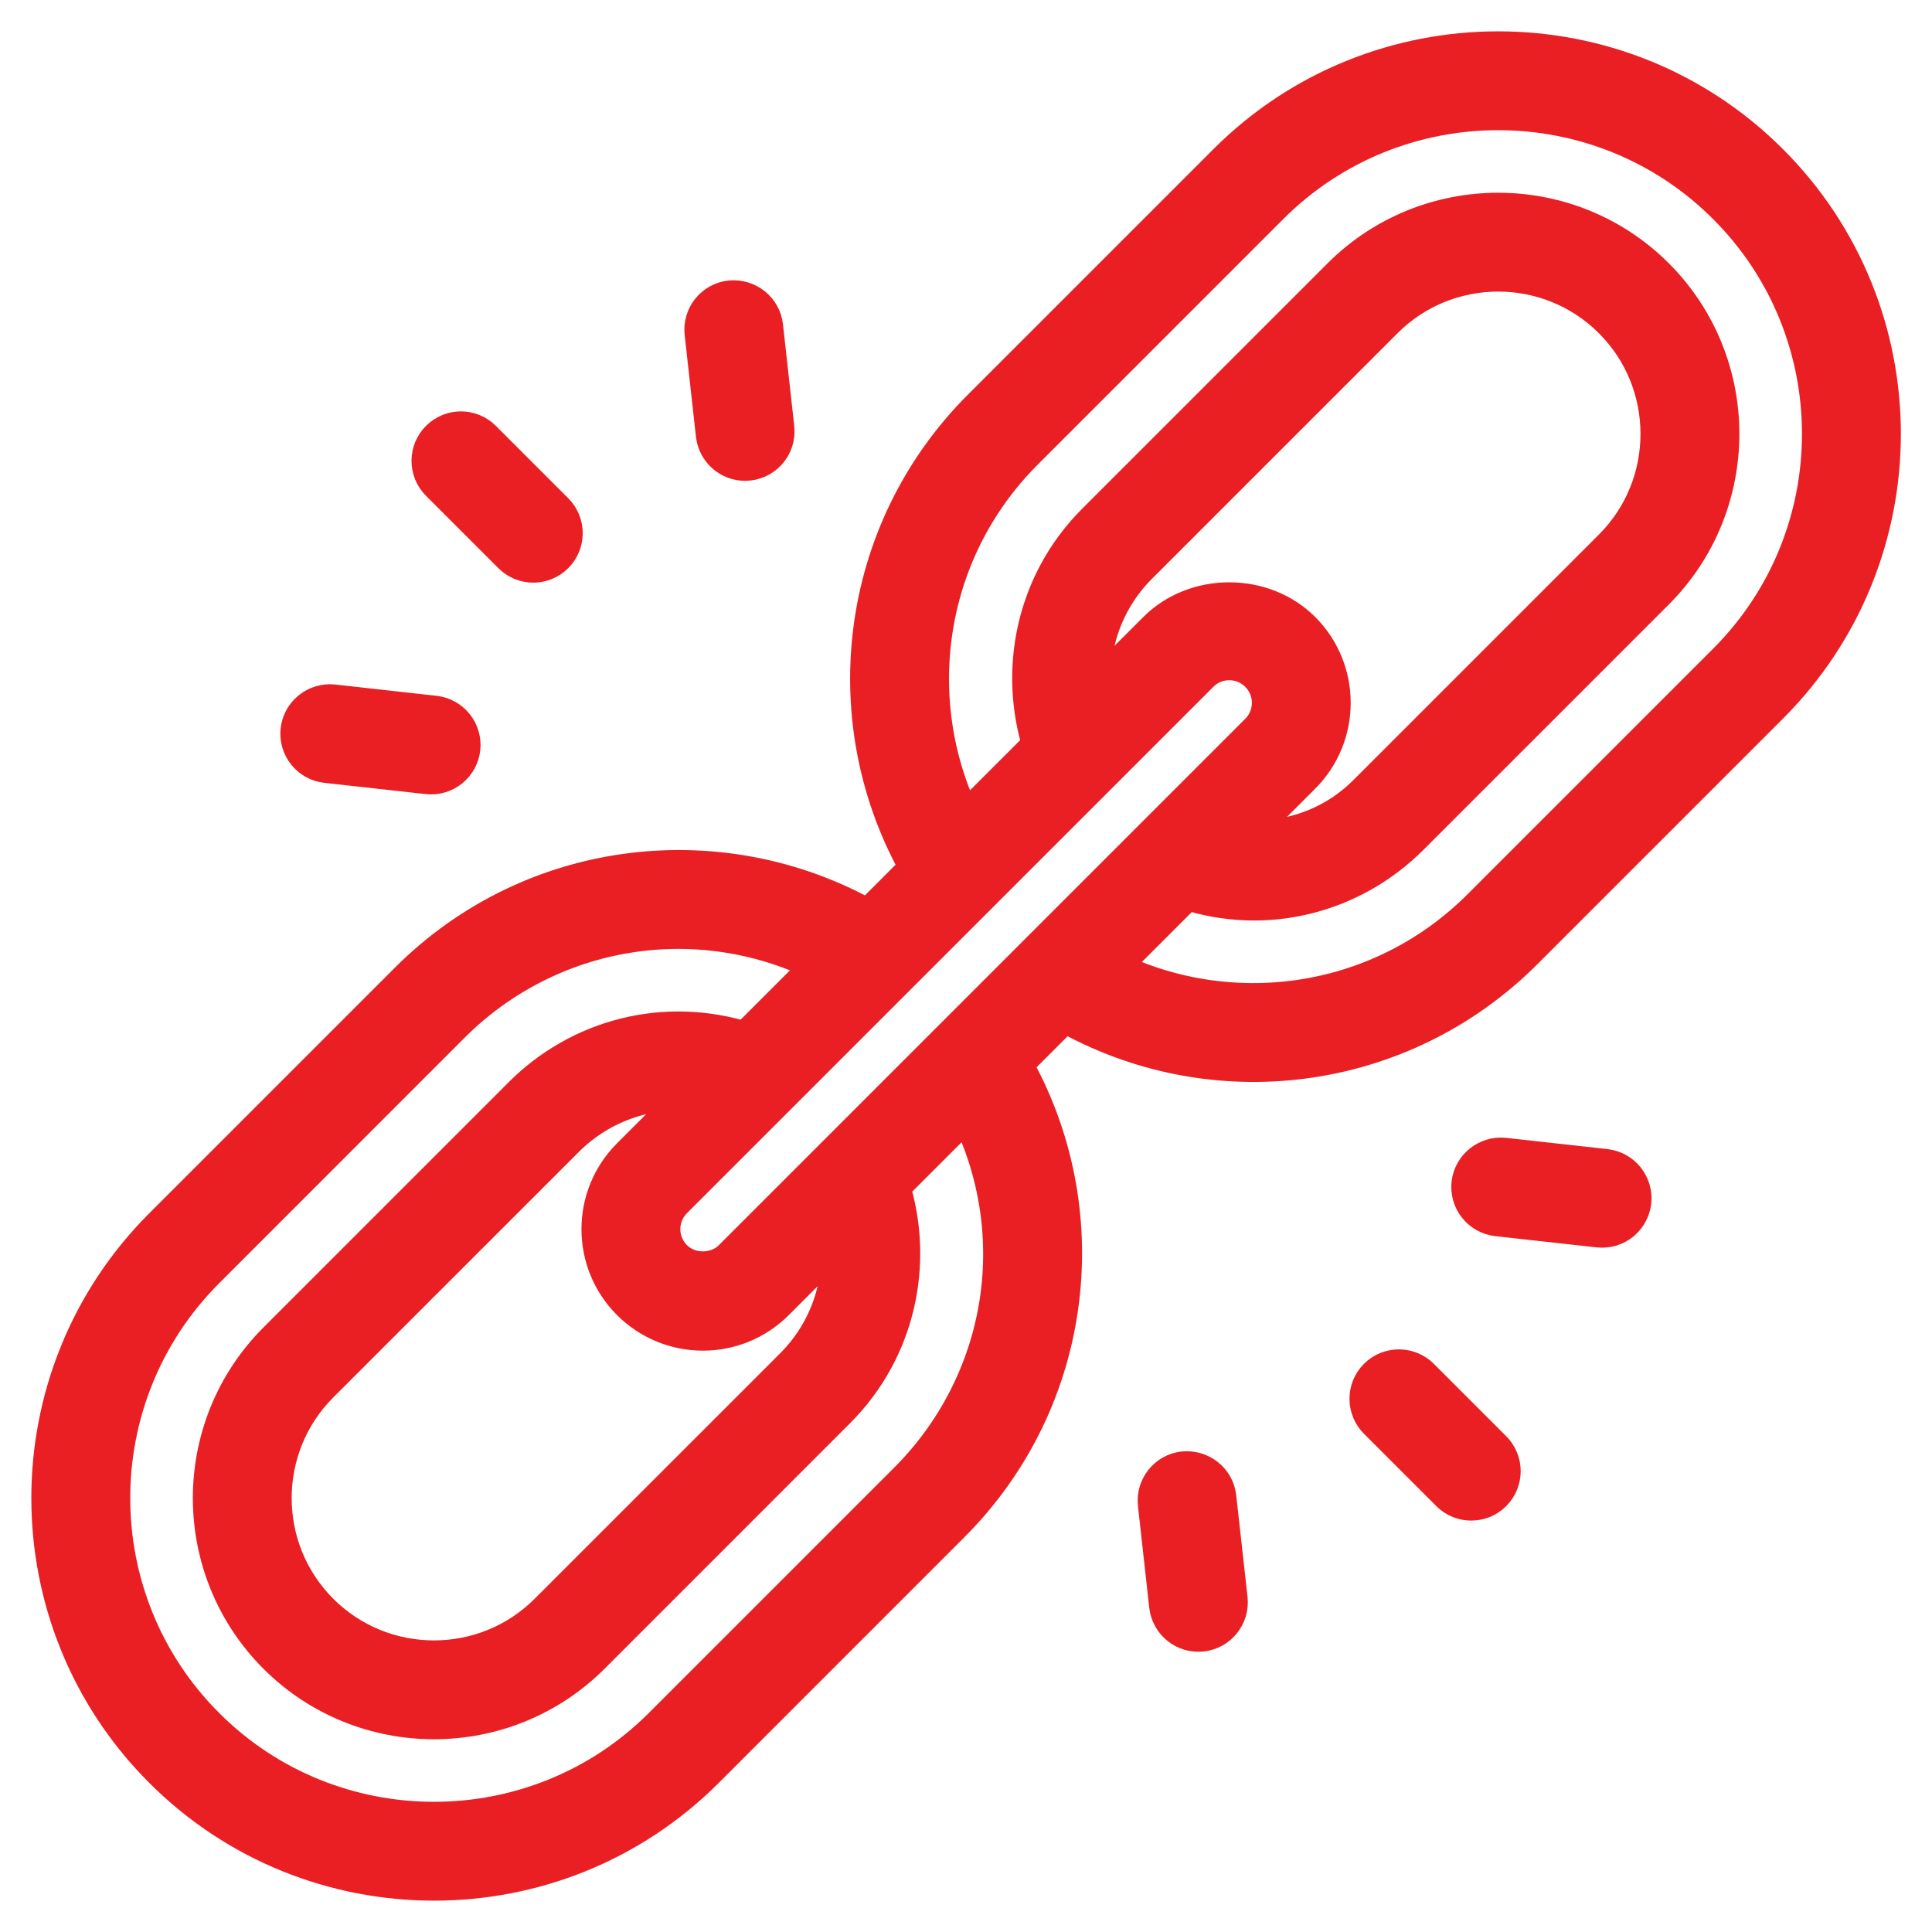
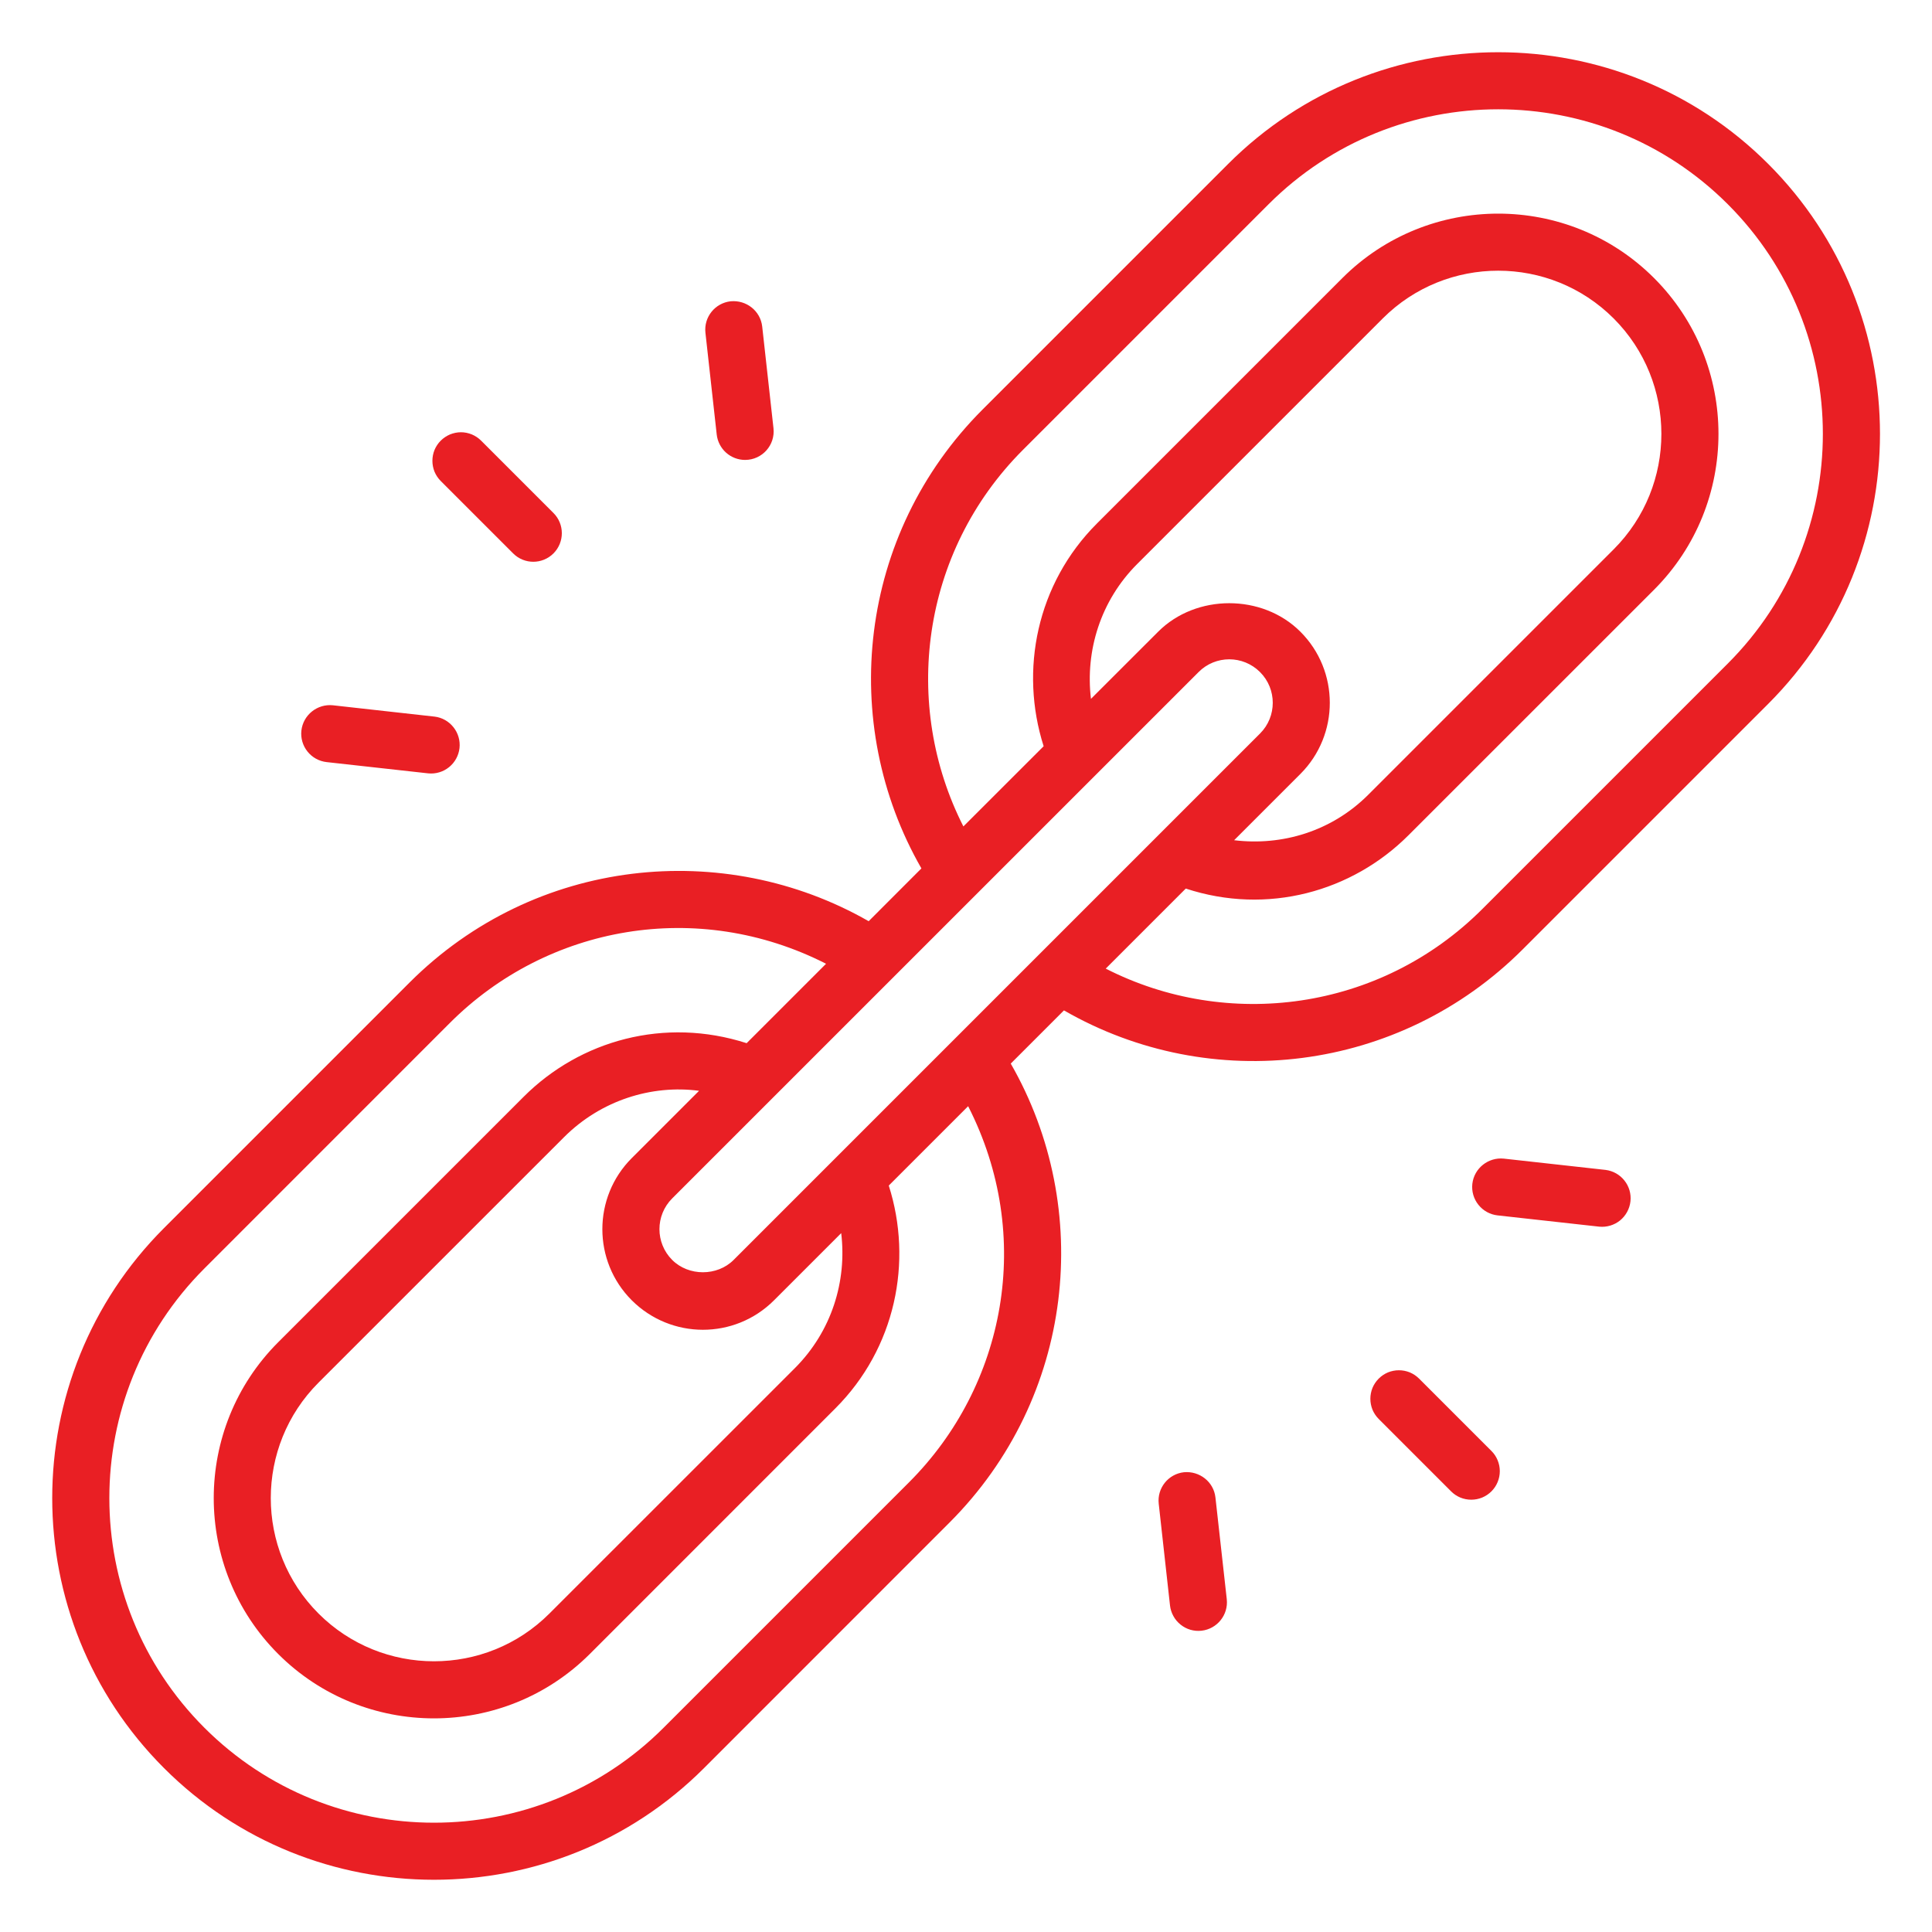
<svg xmlns="http://www.w3.org/2000/svg" width="37" height="37" viewBox="0 0 37 37" fill="none">
  <mask id="path-1-outside-1_537_102" maskUnits="userSpaceOnUse" x="0" y="0" width="37" height="37" fill="black">
-     <rect fill="white" width="37" height="37" />
-     <path d="M33.863 3.139C31.013 0.288 26.374 0.287 23.522 3.138L18.82 7.84C16.425 10.234 16.052 13.854 17.646 16.631L16.636 17.642C13.868 16.058 10.246 16.414 7.842 18.818L3.14 23.52C0.287 26.373 0.286 31.007 3.141 33.861C5.991 36.712 10.63 36.713 13.482 33.862L18.183 29.16C20.578 26.765 20.952 23.146 19.357 20.369L20.376 19.35C23.196 20.974 26.801 20.543 29.162 18.181L33.863 13.48C36.717 10.627 36.718 5.993 33.863 3.139ZM21.78 10.8L26.482 6.098C27.702 4.879 29.684 4.88 30.903 6.098C32.122 7.318 32.122 9.301 30.904 10.52L26.202 15.222C25.5 15.923 24.55 16.203 23.635 16.091L24.904 14.822C25.655 14.071 25.655 12.848 24.904 12.098C24.177 11.37 22.907 11.37 22.18 12.098L20.893 13.384C20.783 12.464 21.075 11.504 21.78 10.8ZM22.954 12.871C23.278 12.545 23.805 12.545 24.131 12.871C24.456 13.195 24.456 13.724 24.131 14.048L14.05 24.129C13.736 24.444 13.187 24.444 12.873 24.129C12.548 23.804 12.548 23.276 12.873 22.951L22.954 12.871ZM15.224 26.2L10.522 30.901C9.303 32.121 7.319 32.12 6.1 30.901C4.881 29.682 4.881 27.699 6.1 26.479L10.802 21.778C11.509 21.071 12.481 20.77 13.388 20.89L12.1 22.178C11.348 22.929 11.348 24.151 12.099 24.902C12.85 25.652 14.068 25.658 14.824 24.902L16.11 23.616C16.221 24.536 15.928 25.495 15.224 26.2ZM17.41 28.387L12.709 33.088C10.284 35.513 6.339 35.513 3.914 33.088C1.488 30.662 1.487 26.72 3.914 24.293L8.615 19.591C10.484 17.722 13.36 17.205 15.82 18.457L14.299 19.978C12.728 19.473 11.112 19.921 10.028 21.005L5.327 25.706C3.682 27.352 3.682 30.029 5.327 31.675C6.972 33.32 9.649 33.32 11.296 31.675L15.997 26.973C17.151 25.82 17.486 24.162 17.021 22.705L18.541 21.185C19.815 23.682 19.251 26.546 17.41 28.387ZM33.09 12.707L28.389 17.408C26.425 19.372 23.497 19.735 21.176 18.55L22.709 17.017C24.273 17.531 25.894 17.077 26.975 15.995L31.677 11.294C33.322 9.648 33.322 6.97 31.677 5.325C30.032 3.68 27.354 3.68 25.708 5.325L21.007 10.026C19.854 11.179 19.523 12.835 19.987 14.291L18.45 15.827C17.272 13.512 17.624 10.582 19.593 8.613L24.295 3.911C26.72 1.487 30.666 1.487 33.09 3.912C35.516 6.337 35.517 10.28 33.09 12.707ZM9.827 10.598C10.04 10.812 10.386 10.812 10.6 10.598C10.813 10.384 10.813 10.038 10.6 9.825L9.214 8.439C9.163 8.388 9.103 8.348 9.037 8.32C8.97 8.293 8.899 8.278 8.828 8.278C8.756 8.278 8.685 8.293 8.618 8.32C8.552 8.348 8.492 8.388 8.441 8.439C8.39 8.489 8.35 8.55 8.322 8.616C8.295 8.682 8.281 8.753 8.281 8.825C8.281 8.897 8.295 8.968 8.322 9.035C8.35 9.101 8.39 9.161 8.441 9.212L9.827 10.598ZM14.269 8.808C14.598 8.808 14.849 8.523 14.813 8.201L14.597 6.253C14.563 5.953 14.293 5.742 13.993 5.77C13.693 5.803 13.476 6.074 13.51 6.374L13.726 8.322C13.741 8.455 13.805 8.579 13.905 8.669C14.005 8.758 14.134 8.808 14.269 8.808ZM6.255 14.595L8.203 14.811C8.346 14.825 8.489 14.782 8.601 14.691C8.712 14.601 8.784 14.47 8.8 14.327C8.816 14.184 8.774 14.04 8.685 13.928C8.596 13.815 8.466 13.741 8.323 13.724L6.376 13.507C6.078 13.476 5.806 13.691 5.772 13.991C5.756 14.135 5.798 14.28 5.889 14.393C5.979 14.506 6.111 14.579 6.255 14.595ZM27.177 26.402C27.126 26.351 27.066 26.311 27 26.283C26.933 26.256 26.862 26.242 26.791 26.242C26.719 26.242 26.648 26.256 26.581 26.283C26.515 26.311 26.455 26.351 26.404 26.402C26.353 26.453 26.313 26.513 26.285 26.579C26.258 26.646 26.244 26.717 26.244 26.788C26.244 26.86 26.258 26.931 26.285 26.998C26.313 27.064 26.353 27.124 26.404 27.175L27.79 28.561C27.84 28.612 27.901 28.652 27.967 28.68C28.033 28.707 28.104 28.721 28.176 28.721C28.248 28.721 28.319 28.707 28.385 28.68C28.452 28.652 28.512 28.612 28.563 28.561C28.614 28.51 28.654 28.45 28.681 28.384C28.709 28.317 28.723 28.246 28.723 28.174C28.723 28.103 28.709 28.032 28.681 27.965C28.654 27.899 28.614 27.838 28.563 27.788L27.177 26.402ZM22.674 28.195C22.374 28.228 22.157 28.499 22.191 28.799L22.407 30.747C22.415 30.818 22.437 30.887 22.472 30.95C22.506 31.013 22.553 31.068 22.609 31.113C22.665 31.158 22.729 31.192 22.798 31.212C22.867 31.232 22.94 31.238 23.011 31.23C23.311 31.196 23.527 30.926 23.494 30.626L23.277 28.678C23.244 28.377 22.97 28.167 22.674 28.195ZM30.748 22.405L28.801 22.189C28.504 22.158 28.231 22.372 28.197 22.672C28.181 22.816 28.223 22.961 28.314 23.074C28.404 23.187 28.536 23.26 28.68 23.276L30.628 23.492C30.771 23.506 30.914 23.463 31.026 23.373C31.137 23.282 31.209 23.151 31.225 23.008C31.241 22.865 31.2 22.722 31.11 22.609C31.021 22.496 30.891 22.423 30.748 22.405Z" />
-   </mask>
+     </mask>
  <path d="M33.863 3.139C31.013 0.288 26.374 0.287 23.522 3.138L18.82 7.84C16.425 10.234 16.052 13.854 17.646 16.631L16.636 17.642C13.868 16.058 10.246 16.414 7.842 18.818L3.14 23.52C0.287 26.373 0.286 31.007 3.141 33.861C5.991 36.712 10.63 36.713 13.482 33.862L18.183 29.16C20.578 26.765 20.952 23.146 19.357 20.369L20.376 19.35C23.196 20.974 26.801 20.543 29.162 18.181L33.863 13.48C36.717 10.627 36.718 5.993 33.863 3.139ZM21.78 10.8L26.482 6.098C27.702 4.879 29.684 4.88 30.903 6.098C32.122 7.318 32.122 9.301 30.904 10.52L26.202 15.222C25.5 15.923 24.55 16.203 23.635 16.091L24.904 14.822C25.655 14.071 25.655 12.848 24.904 12.098C24.177 11.37 22.907 11.37 22.18 12.098L20.893 13.384C20.783 12.464 21.075 11.504 21.78 10.8ZM22.954 12.871C23.278 12.545 23.805 12.545 24.131 12.871C24.456 13.195 24.456 13.724 24.131 14.048L14.05 24.129C13.736 24.444 13.187 24.444 12.873 24.129C12.548 23.804 12.548 23.276 12.873 22.951L22.954 12.871ZM15.224 26.2L10.522 30.901C9.303 32.121 7.319 32.12 6.1 30.901C4.881 29.682 4.881 27.699 6.1 26.479L10.802 21.778C11.509 21.071 12.481 20.77 13.388 20.89L12.1 22.178C11.348 22.929 11.348 24.151 12.099 24.902C12.85 25.652 14.068 25.658 14.824 24.902L16.11 23.616C16.221 24.536 15.928 25.495 15.224 26.2ZM17.41 28.387L12.709 33.088C10.284 35.513 6.339 35.513 3.914 33.088C1.488 30.662 1.487 26.72 3.914 24.293L8.615 19.591C10.484 17.722 13.36 17.205 15.82 18.457L14.299 19.978C12.728 19.473 11.112 19.921 10.028 21.005L5.327 25.706C3.682 27.352 3.682 30.029 5.327 31.675C6.972 33.32 9.649 33.32 11.296 31.675L15.997 26.973C17.151 25.82 17.486 24.162 17.021 22.705L18.541 21.185C19.815 23.682 19.251 26.546 17.41 28.387ZM33.09 12.707L28.389 17.408C26.425 19.372 23.497 19.735 21.176 18.55L22.709 17.017C24.273 17.531 25.894 17.077 26.975 15.995L31.677 11.294C33.322 9.648 33.322 6.97 31.677 5.325C30.032 3.68 27.354 3.68 25.708 5.325L21.007 10.026C19.854 11.179 19.523 12.835 19.987 14.291L18.45 15.827C17.272 13.512 17.624 10.582 19.593 8.613L24.295 3.911C26.72 1.487 30.666 1.487 33.09 3.912C35.516 6.337 35.517 10.28 33.09 12.707ZM9.827 10.598C10.04 10.812 10.386 10.812 10.6 10.598C10.813 10.384 10.813 10.038 10.6 9.825L9.214 8.439C9.163 8.388 9.103 8.348 9.037 8.32C8.97 8.293 8.899 8.278 8.828 8.278C8.756 8.278 8.685 8.293 8.618 8.32C8.552 8.348 8.492 8.388 8.441 8.439C8.39 8.489 8.35 8.55 8.322 8.616C8.295 8.682 8.281 8.753 8.281 8.825C8.281 8.897 8.295 8.968 8.322 9.035C8.35 9.101 8.39 9.161 8.441 9.212L9.827 10.598ZM14.269 8.808C14.598 8.808 14.849 8.523 14.813 8.201L14.597 6.253C14.563 5.953 14.293 5.742 13.993 5.77C13.693 5.803 13.476 6.074 13.51 6.374L13.726 8.322C13.741 8.455 13.805 8.579 13.905 8.669C14.005 8.758 14.134 8.808 14.269 8.808ZM6.255 14.595L8.203 14.811C8.346 14.825 8.489 14.782 8.601 14.691C8.712 14.601 8.784 14.47 8.8 14.327C8.816 14.184 8.774 14.04 8.685 13.928C8.596 13.815 8.466 13.741 8.323 13.724L6.376 13.507C6.078 13.476 5.806 13.691 5.772 13.991C5.756 14.135 5.798 14.28 5.889 14.393C5.979 14.506 6.111 14.579 6.255 14.595ZM27.177 26.402C27.126 26.351 27.066 26.311 27 26.283C26.933 26.256 26.862 26.242 26.791 26.242C26.719 26.242 26.648 26.256 26.581 26.283C26.515 26.311 26.455 26.351 26.404 26.402C26.353 26.453 26.313 26.513 26.285 26.579C26.258 26.646 26.244 26.717 26.244 26.788C26.244 26.86 26.258 26.931 26.285 26.998C26.313 27.064 26.353 27.124 26.404 27.175L27.79 28.561C27.84 28.612 27.901 28.652 27.967 28.68C28.033 28.707 28.104 28.721 28.176 28.721C28.248 28.721 28.319 28.707 28.385 28.68C28.452 28.652 28.512 28.612 28.563 28.561C28.614 28.51 28.654 28.45 28.681 28.384C28.709 28.317 28.723 28.246 28.723 28.174C28.723 28.103 28.709 28.032 28.681 27.965C28.654 27.899 28.614 27.838 28.563 27.788L27.177 26.402ZM22.674 28.195C22.374 28.228 22.157 28.499 22.191 28.799L22.407 30.747C22.415 30.818 22.437 30.887 22.472 30.95C22.506 31.013 22.553 31.068 22.609 31.113C22.665 31.158 22.729 31.192 22.798 31.212C22.867 31.232 22.94 31.238 23.011 31.23C23.311 31.196 23.527 30.926 23.494 30.626L23.277 28.678C23.244 28.377 22.97 28.167 22.674 28.195ZM30.748 22.405L28.801 22.189C28.504 22.158 28.231 22.372 28.197 22.672C28.181 22.816 28.223 22.961 28.314 23.074C28.404 23.187 28.536 23.26 28.68 23.276L30.628 23.492C30.771 23.506 30.914 23.463 31.026 23.373C31.137 23.282 31.209 23.151 31.225 23.008C31.241 22.865 31.2 22.722 31.11 22.609C31.021 22.496 30.891 22.423 30.748 22.405Z" fill="#E91F24" />
-   <path d="M33.863 3.139C31.013 0.288 26.374 0.287 23.522 3.138L18.82 7.84C16.425 10.234 16.052 13.854 17.646 16.631L16.636 17.642C13.868 16.058 10.246 16.414 7.842 18.818L3.14 23.52C0.287 26.373 0.286 31.007 3.141 33.861C5.991 36.712 10.63 36.713 13.482 33.862L18.183 29.16C20.578 26.765 20.952 23.146 19.357 20.369L20.376 19.35C23.196 20.974 26.801 20.543 29.162 18.181L33.863 13.48C36.717 10.627 36.718 5.993 33.863 3.139ZM21.78 10.8L26.482 6.098C27.702 4.879 29.684 4.88 30.903 6.098C32.122 7.318 32.122 9.301 30.904 10.52L26.202 15.222C25.5 15.923 24.55 16.203 23.635 16.091L24.904 14.822C25.655 14.071 25.655 12.848 24.904 12.098C24.177 11.37 22.907 11.37 22.18 12.098L20.893 13.384C20.783 12.464 21.075 11.504 21.78 10.8ZM22.954 12.871C23.278 12.545 23.805 12.545 24.131 12.871C24.456 13.195 24.456 13.724 24.131 14.048L14.05 24.129C13.736 24.444 13.187 24.444 12.873 24.129C12.548 23.804 12.548 23.276 12.873 22.951L22.954 12.871ZM15.224 26.2L10.522 30.901C9.303 32.121 7.319 32.12 6.1 30.901C4.881 29.682 4.881 27.699 6.1 26.479L10.802 21.778C11.509 21.071 12.481 20.77 13.388 20.89L12.1 22.178C11.348 22.929 11.348 24.151 12.099 24.902C12.85 25.652 14.068 25.658 14.824 24.902L16.11 23.616C16.221 24.536 15.928 25.495 15.224 26.2ZM17.41 28.387L12.709 33.088C10.284 35.513 6.339 35.513 3.914 33.088C1.488 30.662 1.487 26.72 3.914 24.293L8.615 19.591C10.484 17.722 13.36 17.205 15.82 18.457L14.299 19.978C12.728 19.473 11.112 19.921 10.028 21.005L5.327 25.706C3.682 27.352 3.682 30.029 5.327 31.675C6.972 33.32 9.649 33.32 11.296 31.675L15.997 26.973C17.151 25.82 17.486 24.162 17.021 22.705L18.541 21.185C19.815 23.682 19.251 26.546 17.41 28.387ZM33.09 12.707L28.389 17.408C26.425 19.372 23.497 19.735 21.176 18.55L22.709 17.017C24.273 17.531 25.894 17.077 26.975 15.995L31.677 11.294C33.322 9.648 33.322 6.97 31.677 5.325C30.032 3.68 27.354 3.68 25.708 5.325L21.007 10.026C19.854 11.179 19.523 12.835 19.987 14.291L18.45 15.827C17.272 13.512 17.624 10.582 19.593 8.613L24.295 3.911C26.72 1.487 30.666 1.487 33.09 3.912C35.516 6.337 35.517 10.28 33.09 12.707ZM9.827 10.598C10.04 10.812 10.386 10.812 10.6 10.598C10.813 10.384 10.813 10.038 10.6 9.825L9.214 8.439C9.163 8.388 9.103 8.348 9.037 8.32C8.97 8.293 8.899 8.278 8.828 8.278C8.756 8.278 8.685 8.293 8.618 8.32C8.552 8.348 8.492 8.388 8.441 8.439C8.39 8.489 8.35 8.55 8.322 8.616C8.295 8.682 8.281 8.753 8.281 8.825C8.281 8.897 8.295 8.968 8.322 9.035C8.35 9.101 8.39 9.161 8.441 9.212L9.827 10.598ZM14.269 8.808C14.598 8.808 14.849 8.523 14.813 8.201L14.597 6.253C14.563 5.953 14.293 5.742 13.993 5.77C13.693 5.803 13.476 6.074 13.51 6.374L13.726 8.322C13.741 8.455 13.805 8.579 13.905 8.669C14.005 8.758 14.134 8.808 14.269 8.808ZM6.255 14.595L8.203 14.811C8.346 14.825 8.489 14.782 8.601 14.691C8.712 14.601 8.784 14.47 8.8 14.327C8.816 14.184 8.774 14.04 8.685 13.928C8.596 13.815 8.466 13.741 8.323 13.724L6.376 13.507C6.078 13.476 5.806 13.691 5.772 13.991C5.756 14.135 5.798 14.28 5.889 14.393C5.979 14.506 6.111 14.579 6.255 14.595ZM27.177 26.402C27.126 26.351 27.066 26.311 27 26.283C26.933 26.256 26.862 26.242 26.791 26.242C26.719 26.242 26.648 26.256 26.581 26.283C26.515 26.311 26.455 26.351 26.404 26.402C26.353 26.453 26.313 26.513 26.285 26.579C26.258 26.646 26.244 26.717 26.244 26.788C26.244 26.86 26.258 26.931 26.285 26.998C26.313 27.064 26.353 27.124 26.404 27.175L27.79 28.561C27.84 28.612 27.901 28.652 27.967 28.68C28.033 28.707 28.104 28.721 28.176 28.721C28.248 28.721 28.319 28.707 28.385 28.68C28.452 28.652 28.512 28.612 28.563 28.561C28.614 28.51 28.654 28.45 28.681 28.384C28.709 28.317 28.723 28.246 28.723 28.174C28.723 28.103 28.709 28.032 28.681 27.965C28.654 27.899 28.614 27.838 28.563 27.788L27.177 26.402ZM22.674 28.195C22.374 28.228 22.157 28.499 22.191 28.799L22.407 30.747C22.415 30.818 22.437 30.887 22.472 30.95C22.506 31.013 22.553 31.068 22.609 31.113C22.665 31.158 22.729 31.192 22.798 31.212C22.867 31.232 22.94 31.238 23.011 31.23C23.311 31.196 23.527 30.926 23.494 30.626L23.277 28.678C23.244 28.377 22.97 28.167 22.674 28.195ZM30.748 22.405L28.801 22.189C28.504 22.158 28.231 22.372 28.197 22.672C28.181 22.816 28.223 22.961 28.314 23.074C28.404 23.187 28.536 23.26 28.68 23.276L30.628 23.492C30.771 23.506 30.914 23.463 31.026 23.373C31.137 23.282 31.209 23.151 31.225 23.008C31.241 22.865 31.2 22.722 31.11 22.609C31.021 22.496 30.891 22.423 30.748 22.405Z" stroke="#E91F24" stroke-width="0.8" mask="url(#path-1-outside-1_537_102)" />
</svg>